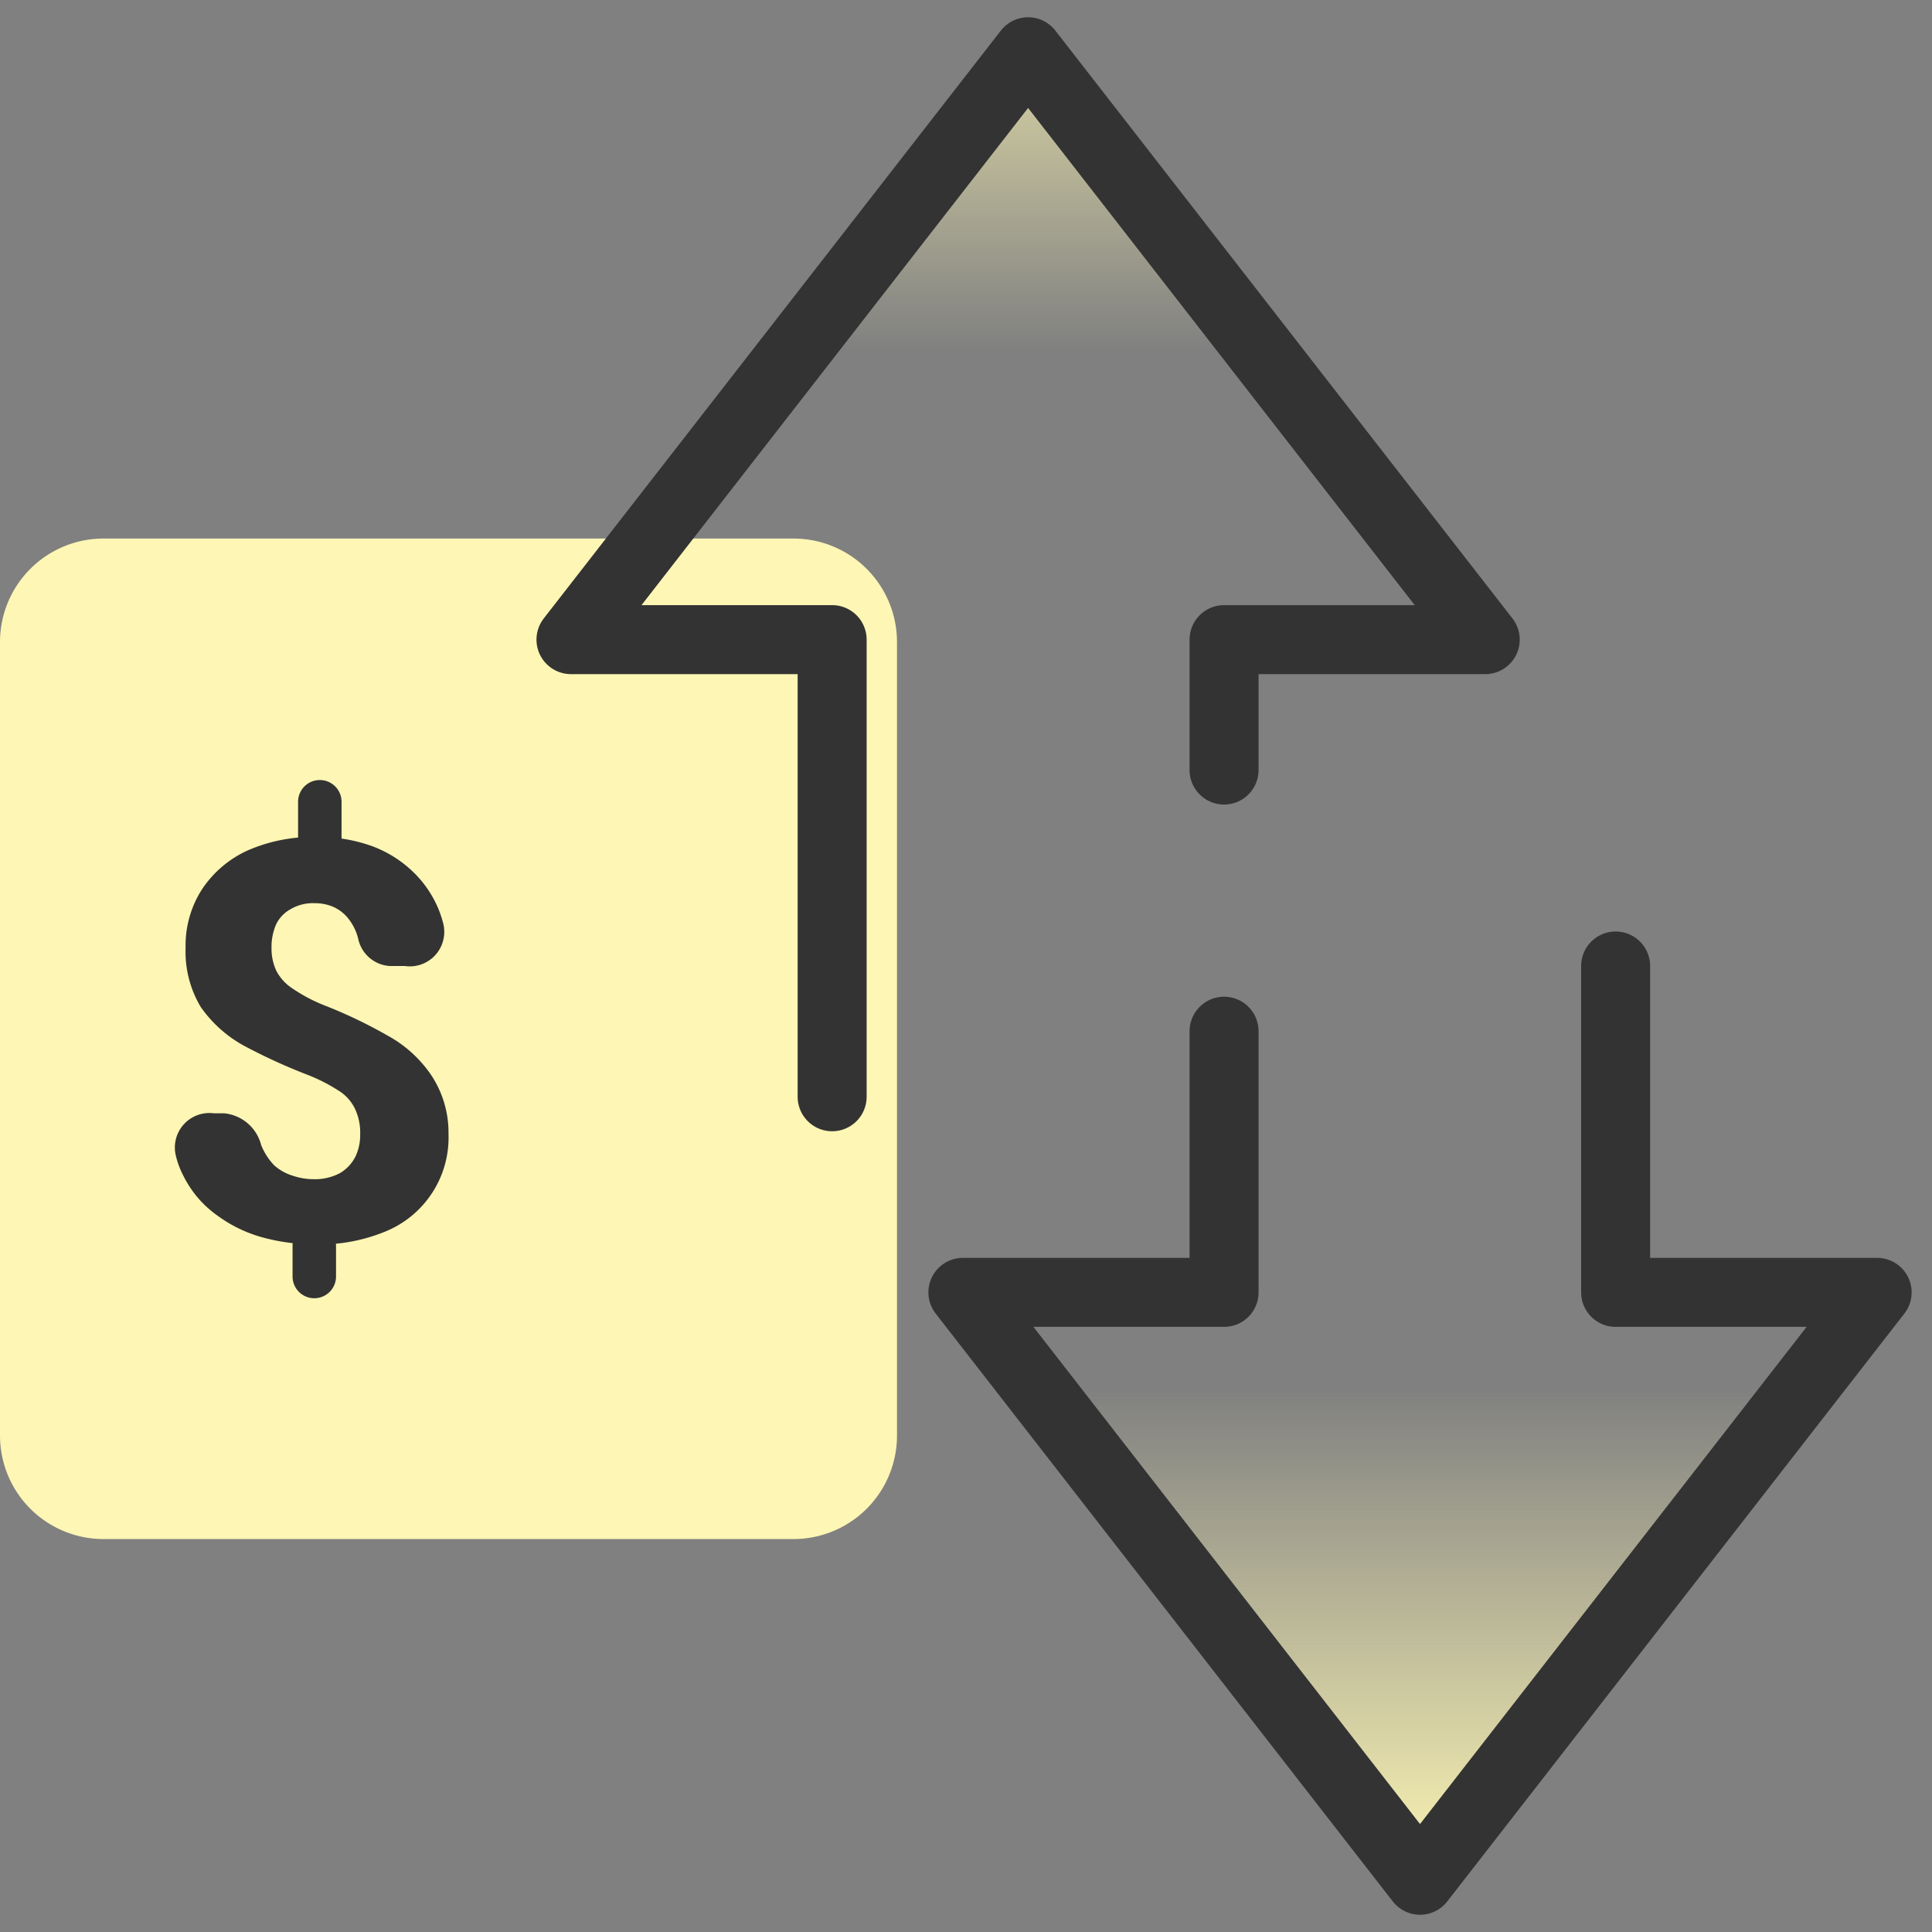
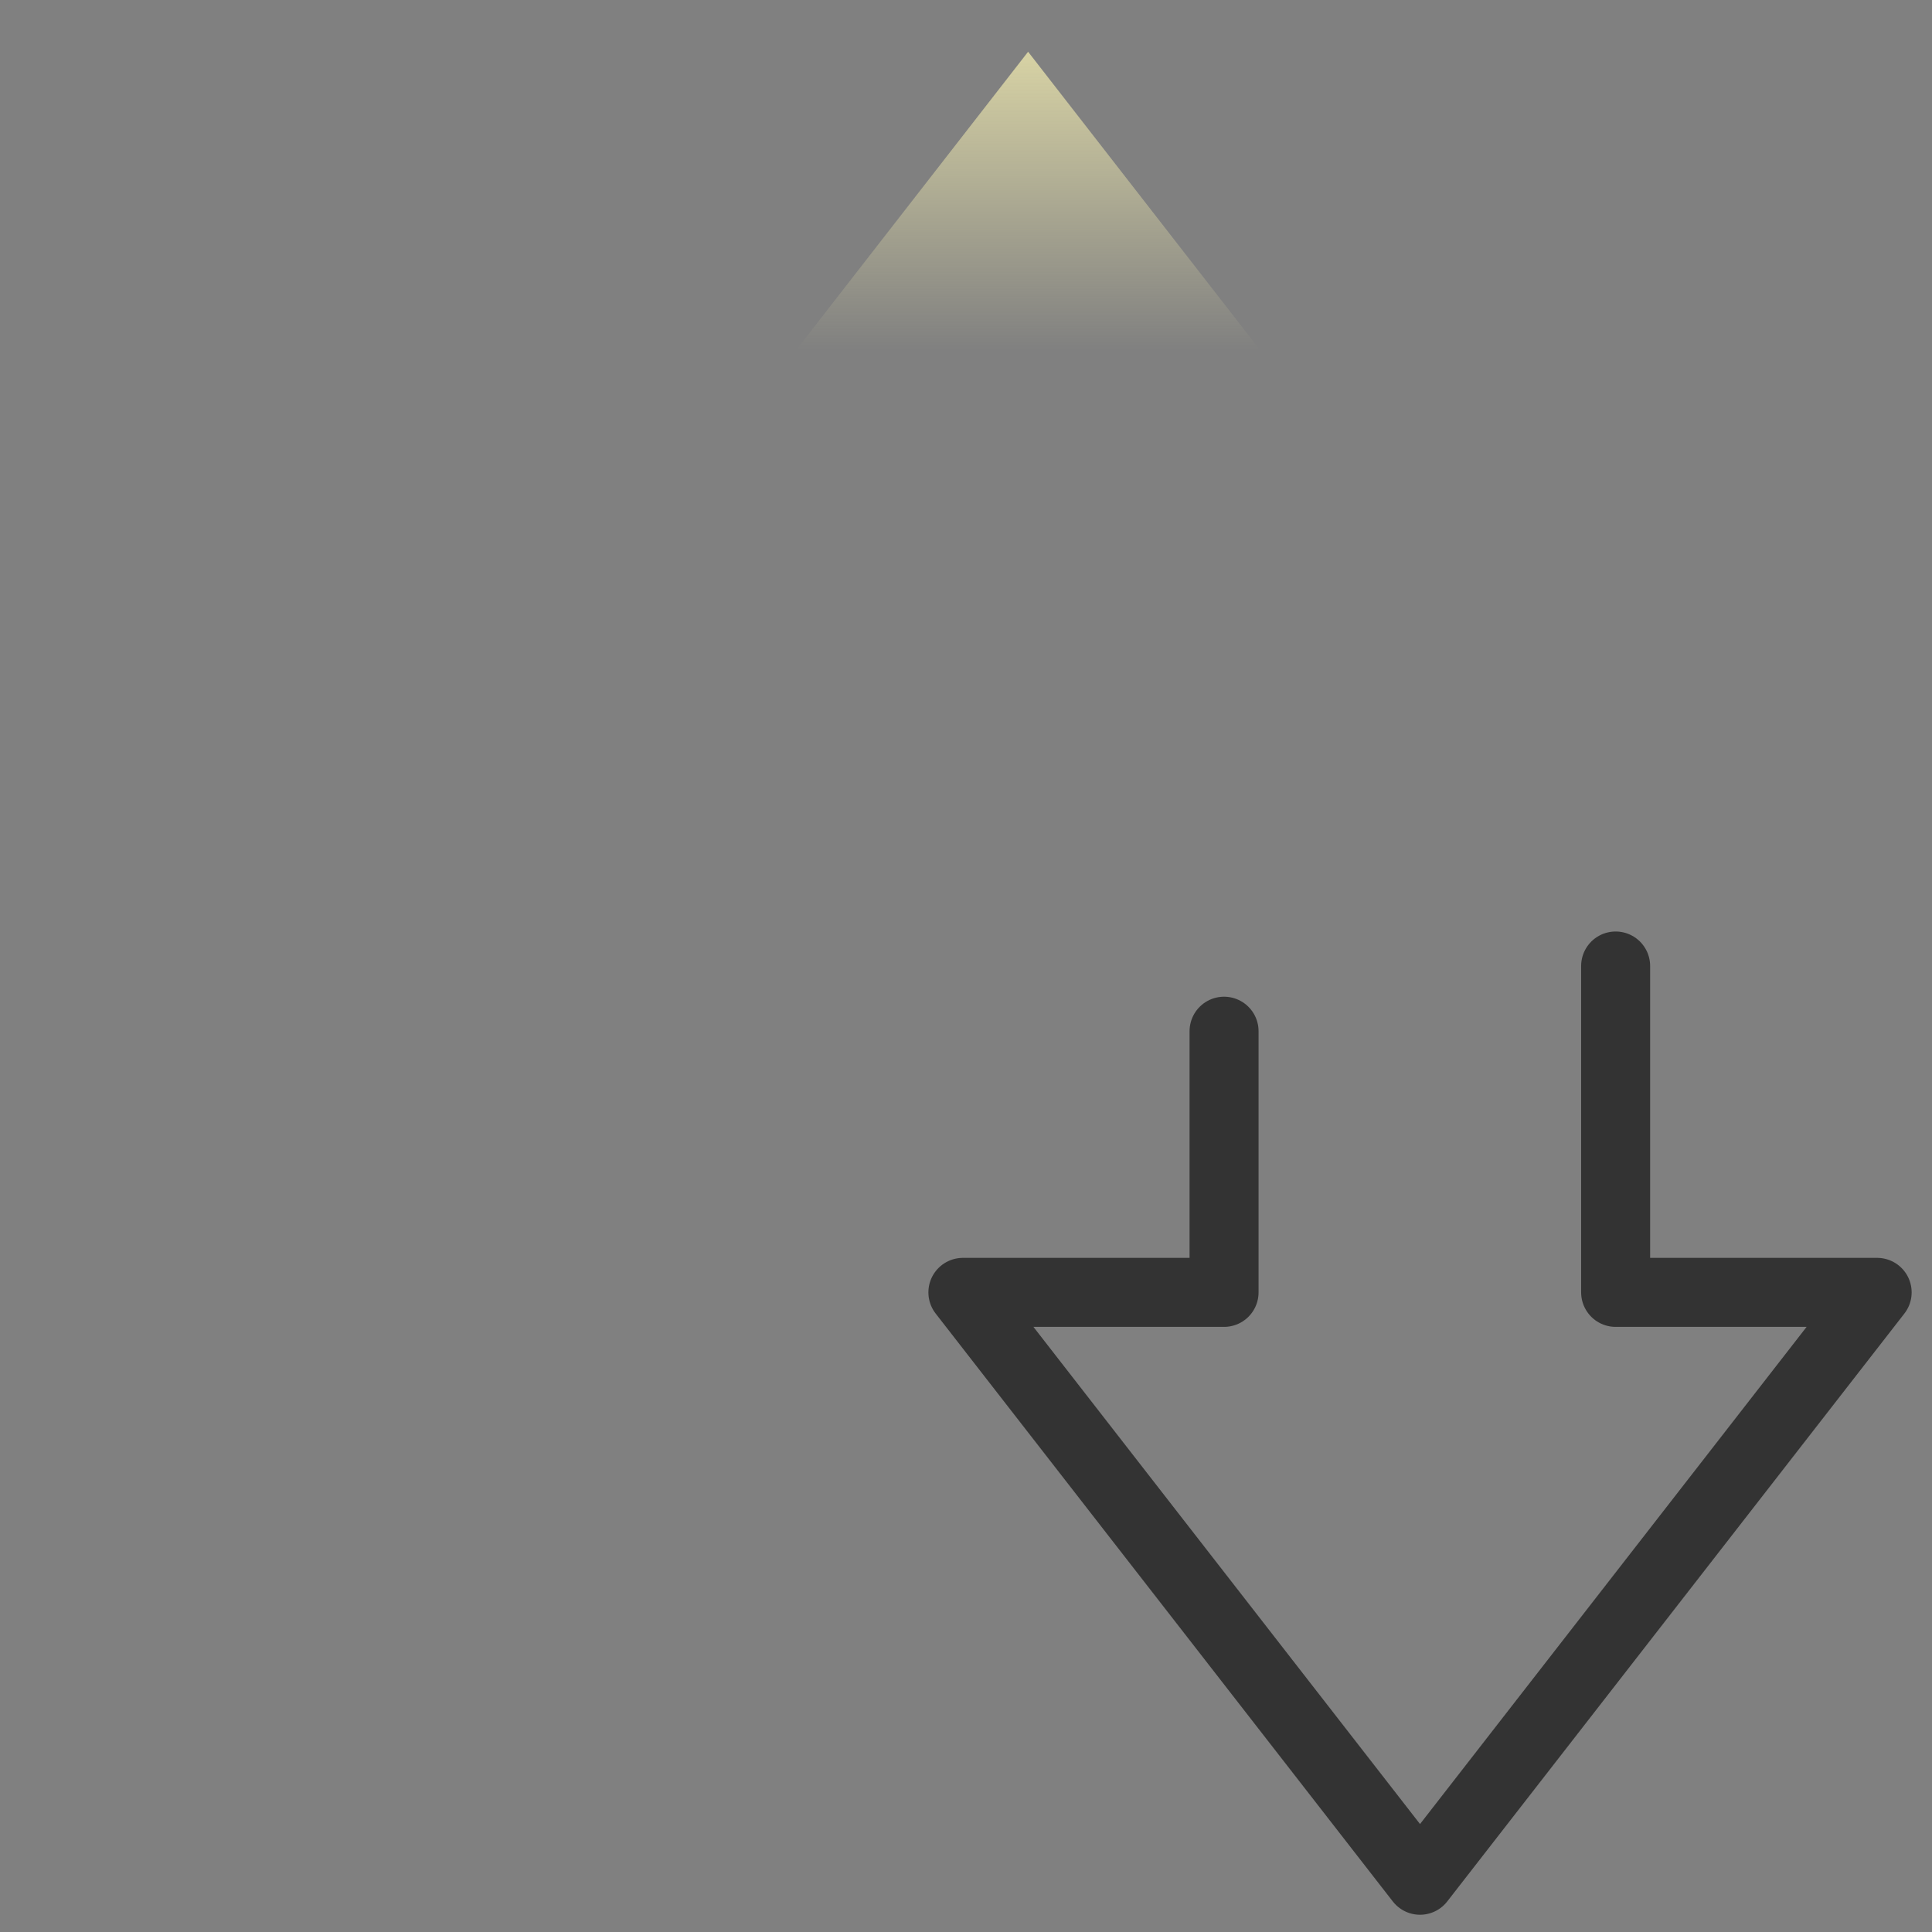
<svg xmlns="http://www.w3.org/2000/svg" id="design" viewBox="0 0 56 56">
  <rect x="0" y="0" width="56" height="56" fill="#808080" stroke="none" />
  <defs>
    <style>.cls-1{fill:url(#linear-gradient);}.cls-2{fill:url(#linear-gradient-2);}.cls-3{fill:#fdf6b4;}.cls-4{fill:none;stroke:#333;stroke-linecap:round;stroke-linejoin:round;stroke-width:2px;}.cls-5{fill:#333;}</style>
    <linearGradient id="linear-gradient" x1="29.8" y1="-2.24" x2="29.8" y2="28.04" gradientUnits="userSpaceOnUse">
      <stop offset="0" stop-color="#fdf6b4" />
      <stop offset="0.41" stop-color="#fdf6b4" stop-opacity="0" />
    </linearGradient>
    <linearGradient id="linear-gradient-2" x1="41.16" y1="54.5" x2="41.16" y2="28" gradientUnits="userSpaceOnUse">
      <stop offset="0" stop-color="#fdf6b4" />
      <stop offset="0.54" stop-color="#fdf6b4" stop-opacity="0" />
    </linearGradient>
  </defs>
  <polyline class="cls-1" points="24.12 31.79 24.12 18.54 16.55 18.54 29.8 1.5 43.05 18.54 35.48 18.54 35.48 22.32" />
-   <polyline class="cls-2" points="46.83 28 46.83 37.46 54.41 37.46 41.16 54.5 27.91 37.46 35.48 37.46 35.48 29.89" />
-   <path class="cls-3" d="M26,41.61v-23a3,3,0,0,0-3-3H3a3,3,0,0,0-3,3v23a3,3,0,0,0,3,3H23A3,3,0,0,0,26,41.61Z" />
-   <polyline class="cls-4" points="24.12 31.79 24.12 18.54 16.55 18.54 29.8 1.5 43.05 18.54 35.48 18.54 35.48 22.32" />
  <polyline class="cls-4" points="46.83 28 46.83 37.46 54.41 37.46 41.16 54.5 27.91 37.46 35.48 37.46 35.48 29.89" />
-   <path class="cls-5" d="M9.27,22.61a.63.63,0,0,1,.63.63v1.05a.63.63,0,1,1-1.26,0V23.24A.63.63,0,0,1,9.27,22.61ZM9.11,35.49a.63.63,0,0,1,.63.63V37a.63.63,0,1,1-1.26,0v-.86A.63.63,0,0,1,9.11,35.49Zm1.33-2.61a1.62,1.62,0,0,0-.15-.74,1.26,1.26,0,0,0-.48-.53,5.08,5.08,0,0,0-.88-.45,16.57,16.57,0,0,1-1.86-.85,3.69,3.69,0,0,1-1.25-1.12,3.11,3.11,0,0,1-.44-1.72,3,3,0,0,1,.48-1.7,3.15,3.15,0,0,1,1.32-1.12,4.73,4.73,0,0,1,2-.39,4.56,4.56,0,0,1,1.56.25,3.4,3.4,0,0,1,1.2.73,3.19,3.19,0,0,1,.79,1.16,3.38,3.38,0,0,1,.11.34A1,1,0,0,1,11.73,28h-.44a1,1,0,0,1-.91-.8,1.52,1.52,0,0,0-.28-.57,1.16,1.16,0,0,0-.43-.34,1.33,1.33,0,0,0-.54-.11,1.28,1.28,0,0,0-.72.18A1,1,0,0,0,8,26.8a1.65,1.65,0,0,0-.13.68,1.53,1.53,0,0,0,.14.66,1.37,1.37,0,0,0,.48.52,4.69,4.69,0,0,0,.91.48,13.79,13.79,0,0,1,1.84.88,3.62,3.62,0,0,1,1.25,1.13A3,3,0,0,1,13,32.86a2.94,2.94,0,0,1-1.84,2.84,5,5,0,0,1-2,.37,5.82,5.82,0,0,1-1.5-.19,4,4,0,0,1-1.35-.64,3.09,3.09,0,0,1-1-1.17,2.49,2.49,0,0,1-.21-.56,1,1,0,0,1,1.1-1.24H6.5a1.23,1.23,0,0,1,1.07.92,1.82,1.82,0,0,0,.38.59,1.44,1.44,0,0,0,.54.3,1.87,1.87,0,0,0,.62.1A1.54,1.54,0,0,0,9.86,34a1.17,1.17,0,0,0,.44-.47A1.45,1.45,0,0,0,10.44,32.88Z" />
</svg>